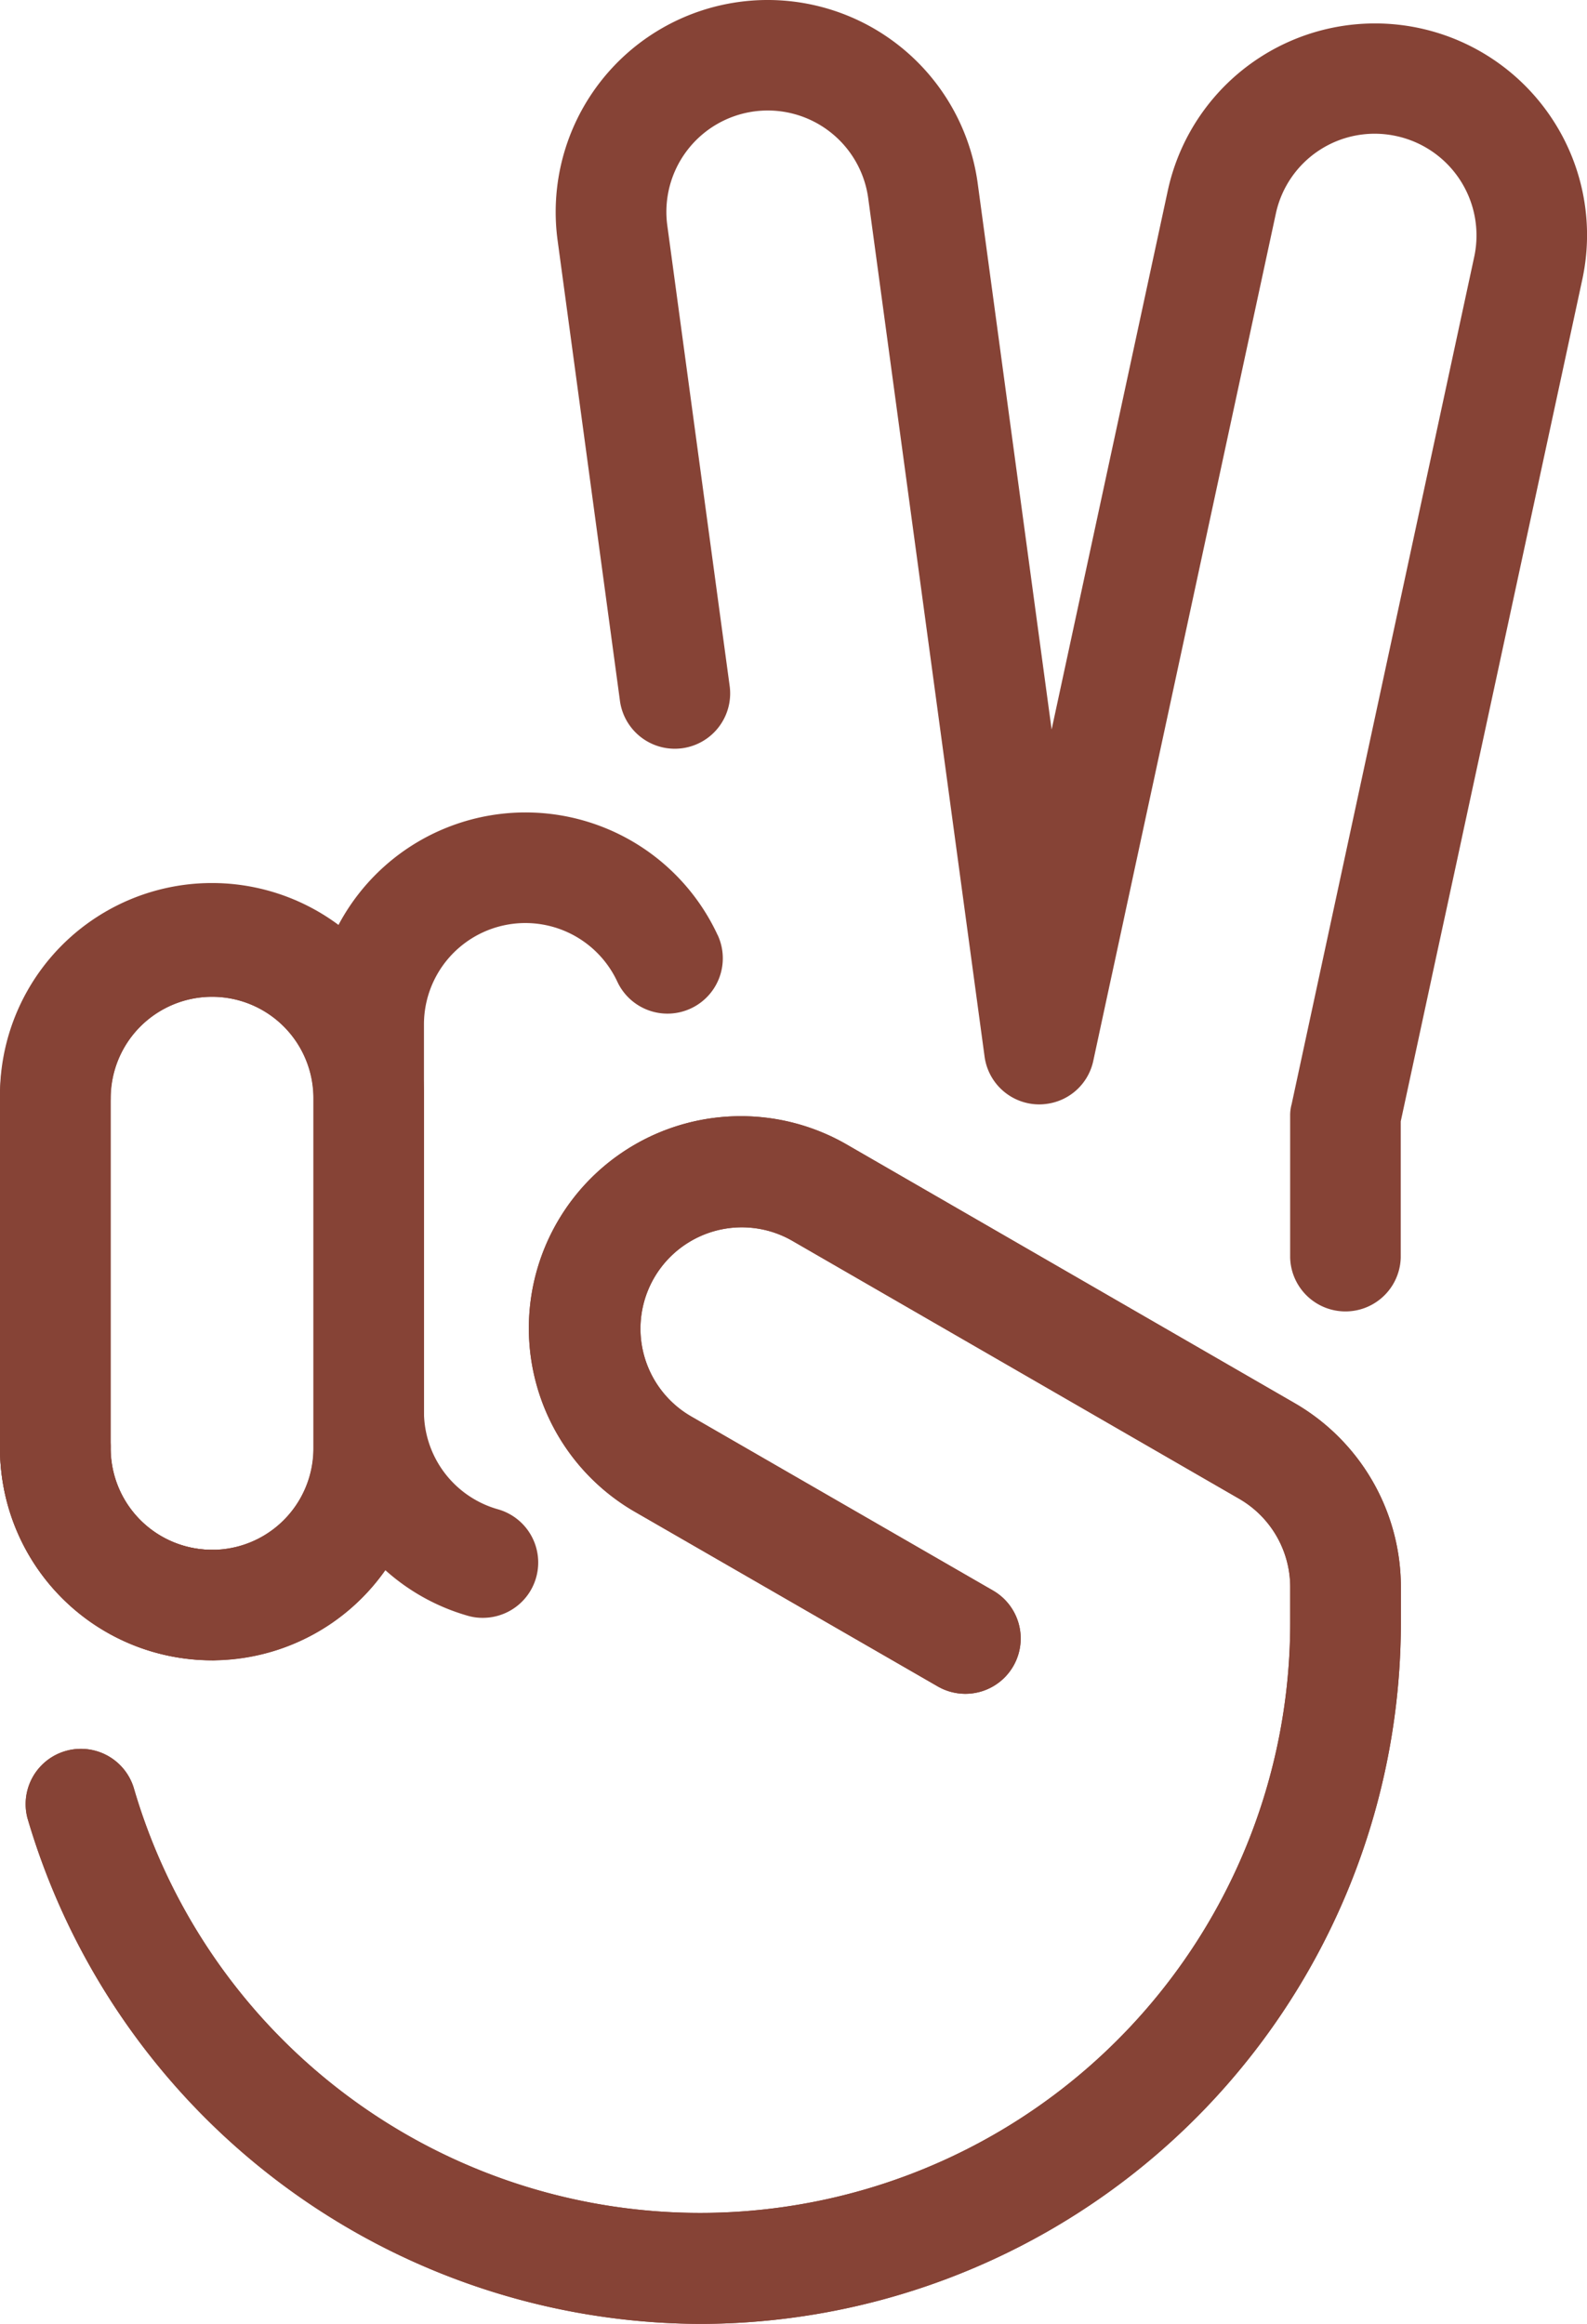
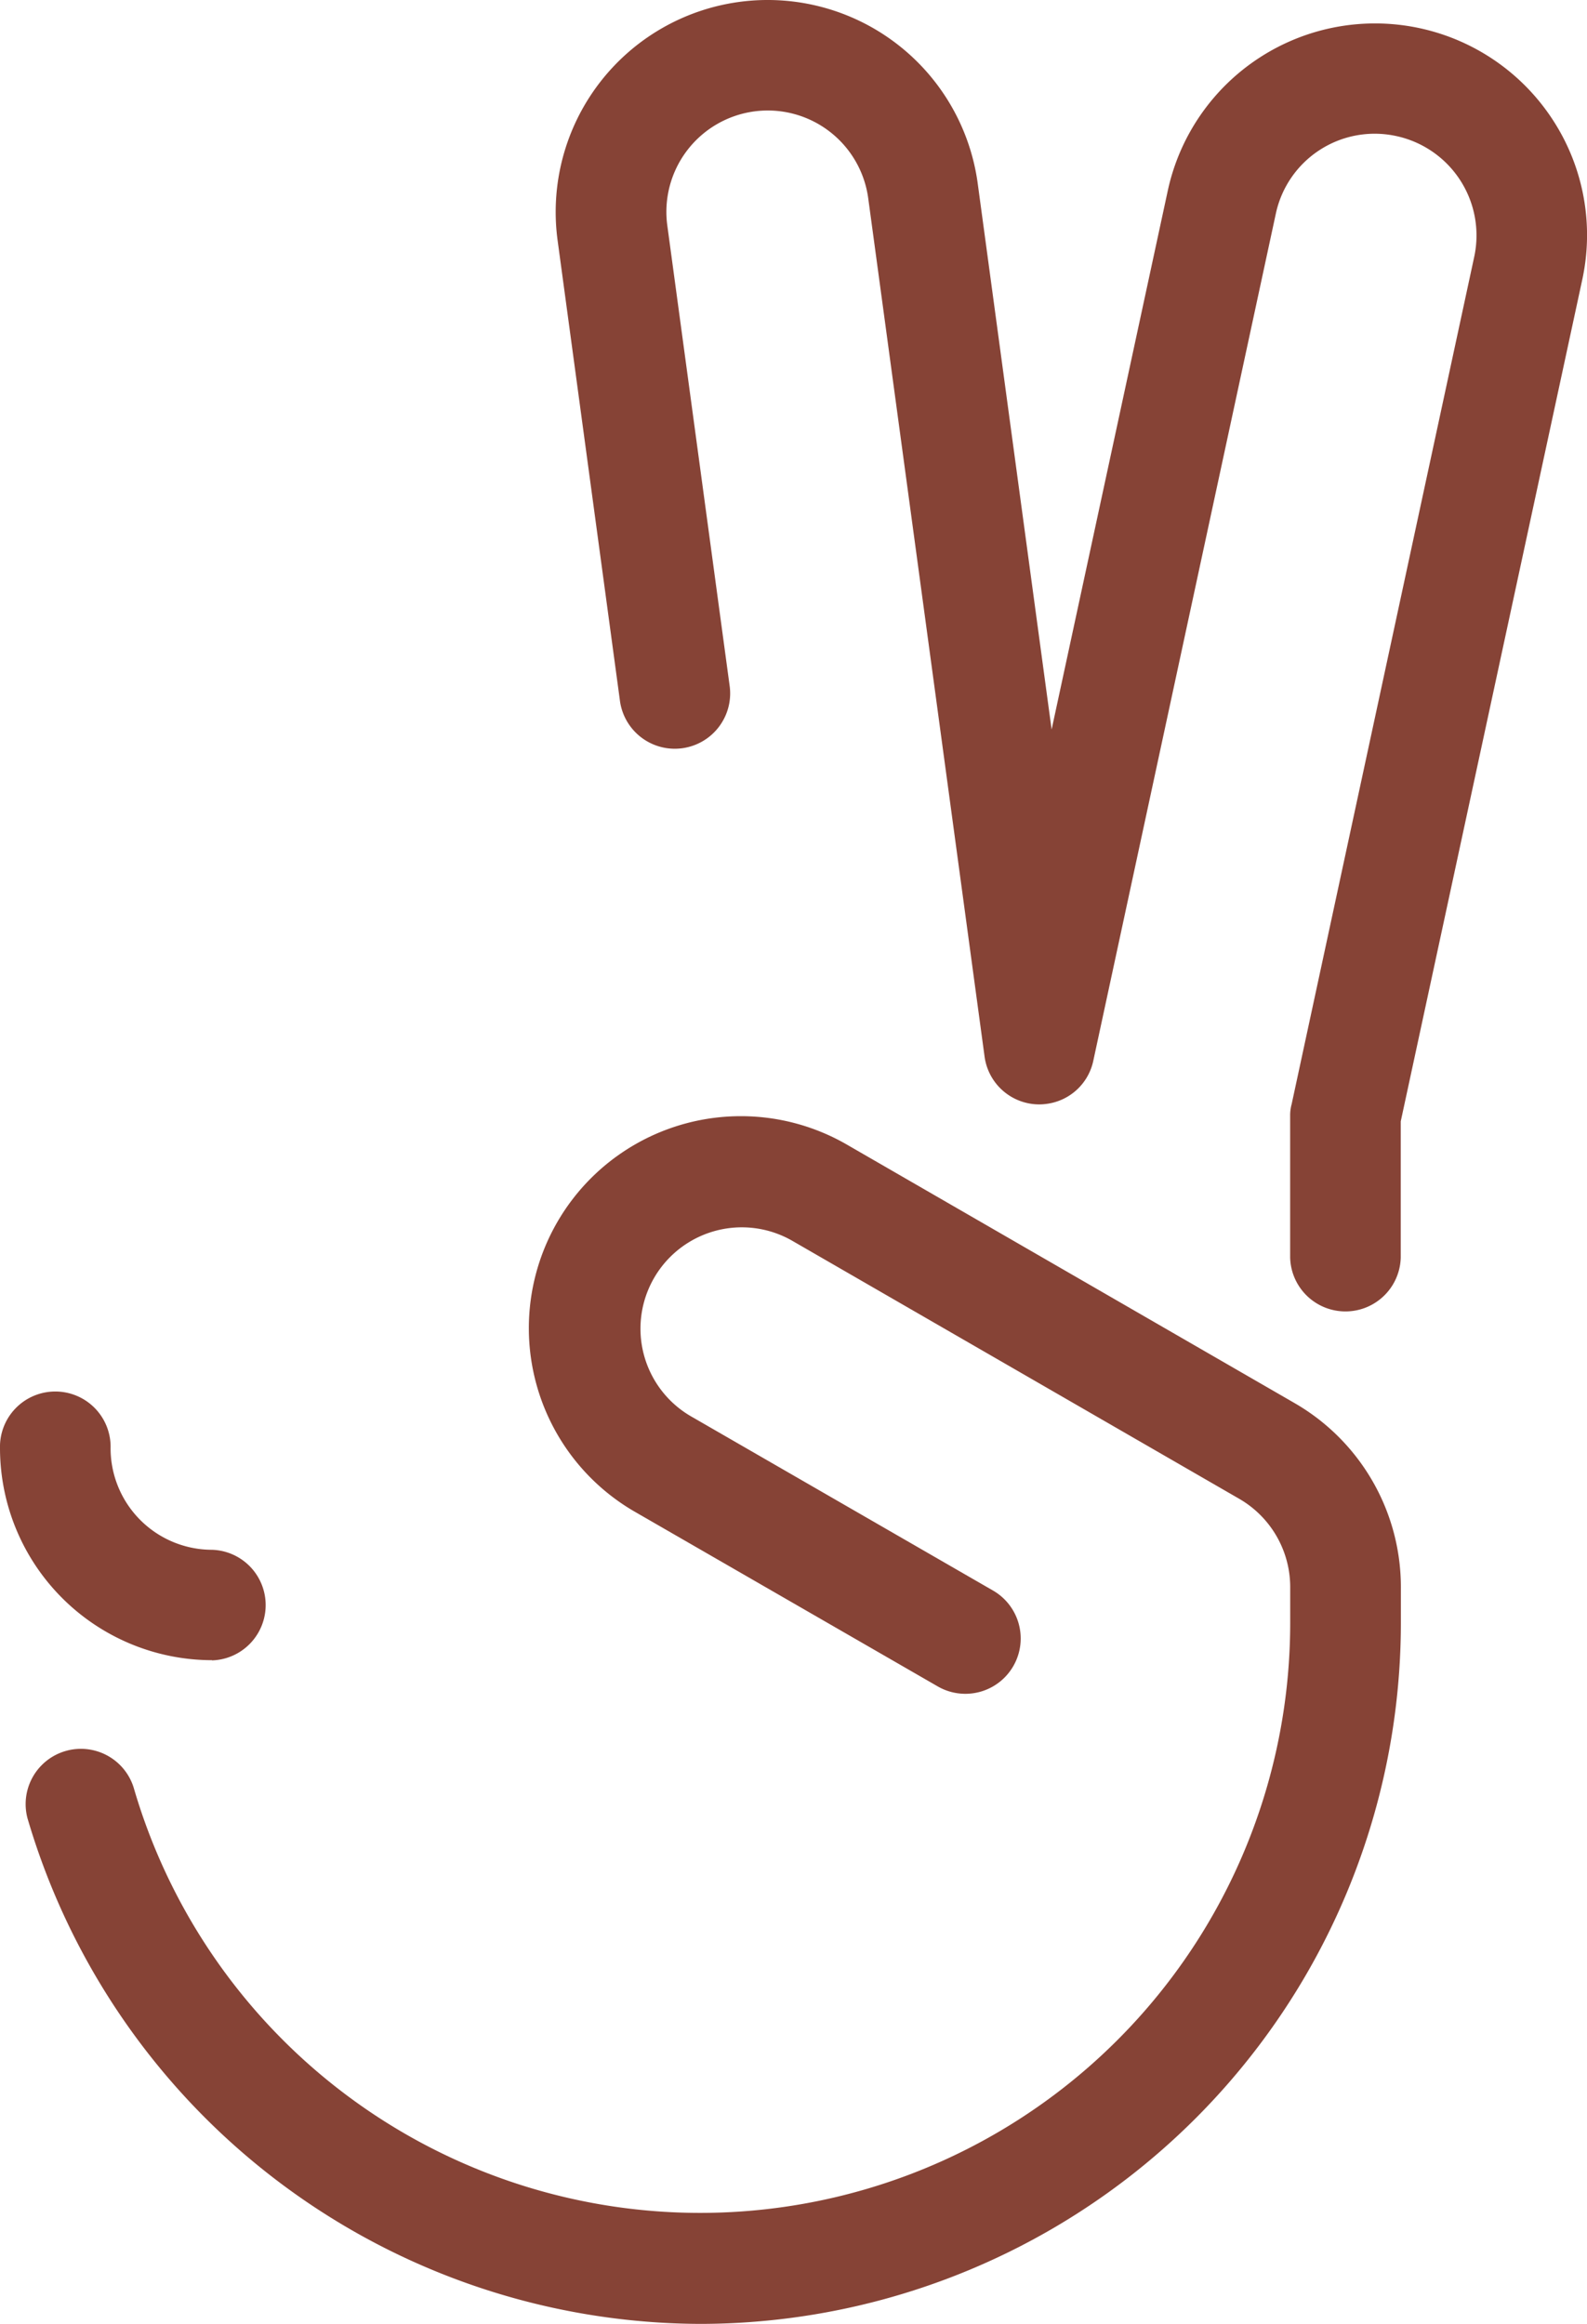
<svg xmlns="http://www.w3.org/2000/svg" width="33.911" height="49.659" viewBox="0 0 33.911 49.659">
  <g id="Group_390" data-name="Group 390" transform="translate(-18 -0.925)">
-     <path id="Path_998" data-name="Path 998" d="M22.53,65.543A4.535,4.535,0,0,1,18,61.014a1.182,1.182,0,1,1,2.363,0,2.166,2.166,0,1,0,4.333,0V53.53a2.166,2.166,0,1,0-4.333,0,1.182,1.182,0,0,1-2.363,0,4.53,4.53,0,1,1,9.059,0v7.484A4.535,4.535,0,0,1,22.53,65.543Z" transform="translate(0 -29.139)" fill="#864336" />
-     <path id="Path_999" data-name="Path 999" d="M33.8,87.3A15.033,15.033,0,0,1,19.418,76.494a1.181,1.181,0,0,1,2.269-.654A12.607,12.607,0,0,0,46.4,72.335v-.752a2.181,2.181,0,0,0-1.083-1.91l-9.552-5.514a2.165,2.165,0,1,0-2.166,3.75L40.05,71.63a1.182,1.182,0,0,1-1.182,2.048L32.42,69.96a4.53,4.53,0,1,1,4.53-7.846L46.5,67.628a4.542,4.542,0,0,1,2.265,3.966v.741A14.986,14.986,0,0,1,33.8,87.3Z" transform="translate(-0.831 -36.718)" fill="#864336" />
-     <path id="Path_1000" data-name="Path 1000" d="M33.334,47.619a4.525,4.525,0,0,0-8.13-.161A4.521,4.521,0,0,0,18,51.105v7.484a4.527,4.527,0,0,0,8.232,2.6A4.484,4.484,0,0,0,28,62.166a1.113,1.113,0,0,0,.319.043,1.182,1.182,0,0,0,.319-2.32A2.172,2.172,0,0,1,27.059,57.8V49.53a2.167,2.167,0,0,1,4.132-.914,1.182,1.182,0,0,0,2.143-1ZM24.7,58.589a2.166,2.166,0,1,1-4.333,0V51.105a2.166,2.166,0,1,1,4.333,0v7.484Z" transform="translate(0 -26.714)" fill="#864336" />
    <path id="Path_1001" data-name="Path 1001" d="M33.8,87.3A15.033,15.033,0,0,1,19.418,76.494a1.181,1.181,0,0,1,2.269-.654A12.607,12.607,0,0,0,46.4,72.335v-.752a2.181,2.181,0,0,0-1.083-1.91l-9.552-5.514a2.165,2.165,0,1,0-2.166,3.75L40.05,71.63a1.182,1.182,0,0,1-1.182,2.048L32.42,69.96a4.53,4.53,0,1,1,4.53-7.846L46.5,67.628a4.542,4.542,0,0,1,2.265,3.966v.741A14.986,14.986,0,0,1,33.8,87.3Z" transform="translate(-0.831 -36.718)" fill="#864336" />
    <path id="Path_1002" data-name="Path 1002" d="M22.53,36.4A4.535,4.535,0,0,1,18,31.875a1.182,1.182,0,1,1,2.363,0,2.17,2.17,0,0,0,2.166,2.166,1.182,1.182,0,0,1,0,2.363ZM51.189,3.5A4.531,4.531,0,0,0,42.953,5L40.471,16.513,38.892,4.846a4.529,4.529,0,0,0-8.977,1.217l1.335,9.859a1.183,1.183,0,0,0,2.344-.319L32.259,5.744a2.166,2.166,0,1,1,4.293-.583L39.038,23.5a1.18,1.18,0,0,0,1.17,1.024,1.155,1.155,0,0,0,.161-.012,1.174,1.174,0,0,0,.993-.922h0l3.9-18.1a2.16,2.16,0,0,1,2.572-1.658A2.172,2.172,0,0,1,49.5,6.418l-3.9,18.1a.894.894,0,0,0-.032.248V27.8a1.182,1.182,0,0,0,2.363,0V24.887L51.807,6.914A4.505,4.505,0,0,0,51.189,3.5Z" transform="translate(0 0)" fill="#864336" />
  </g>
</svg>